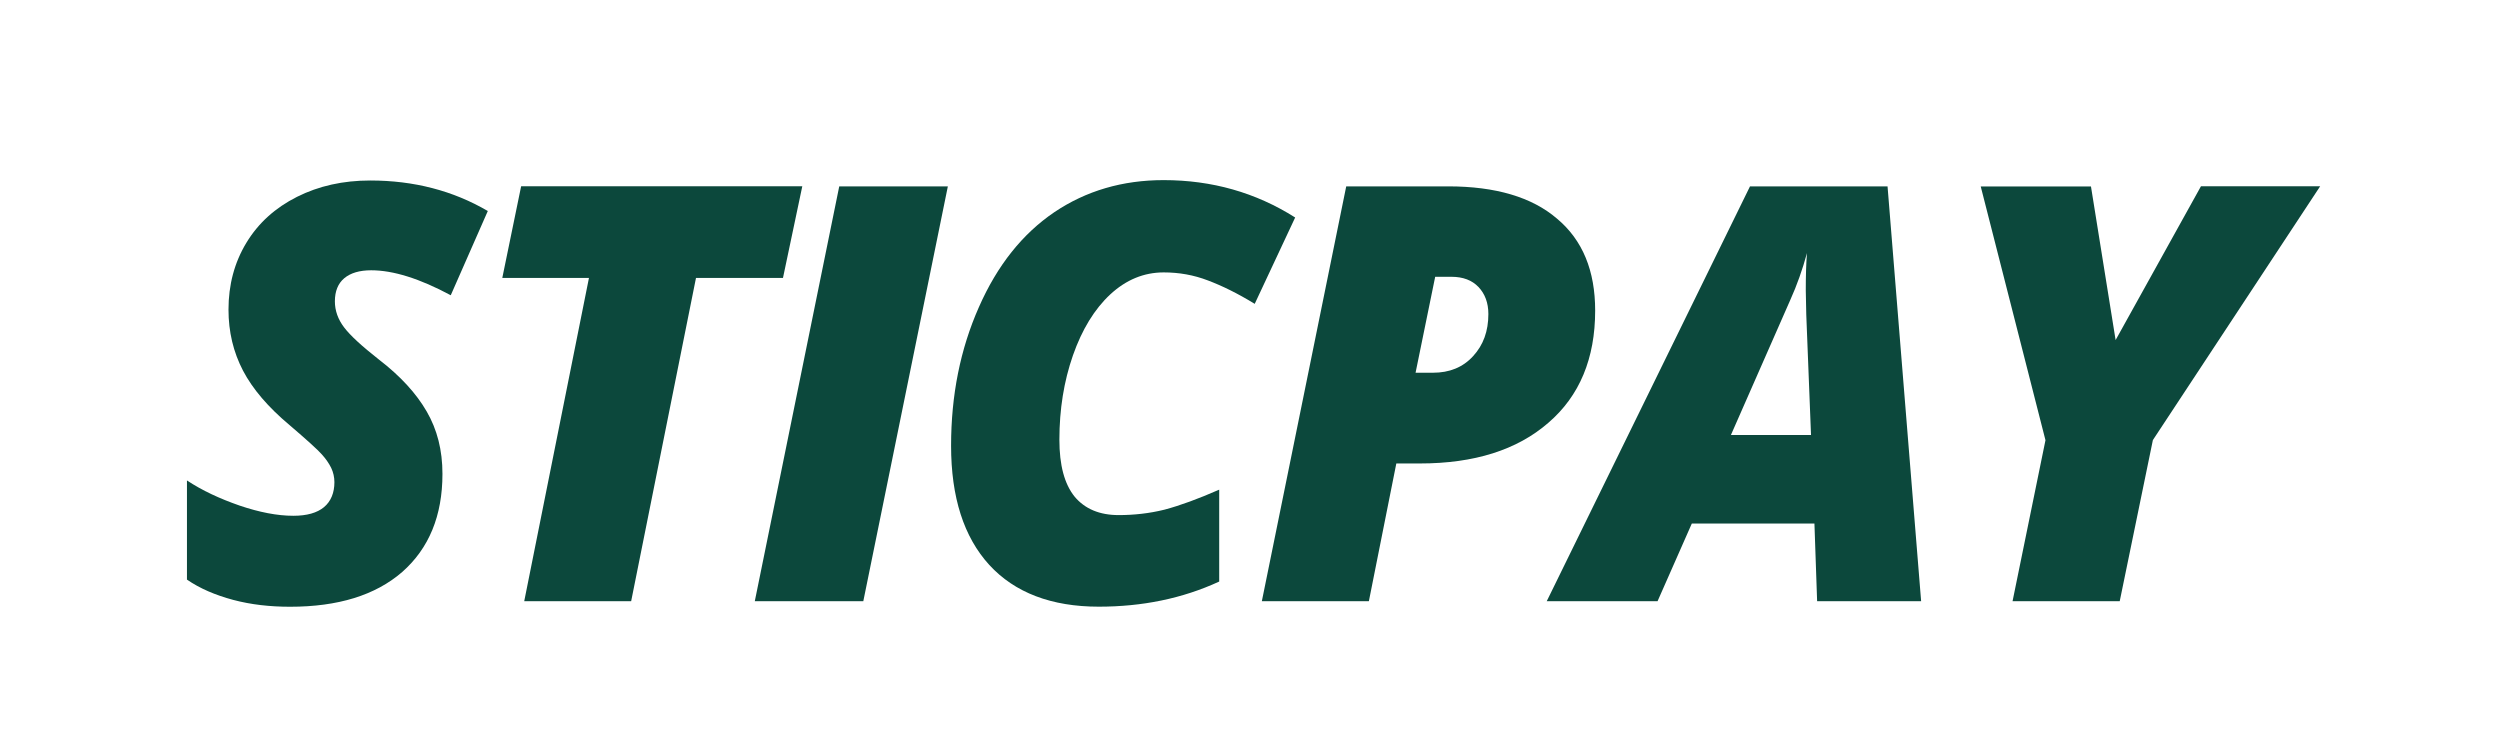
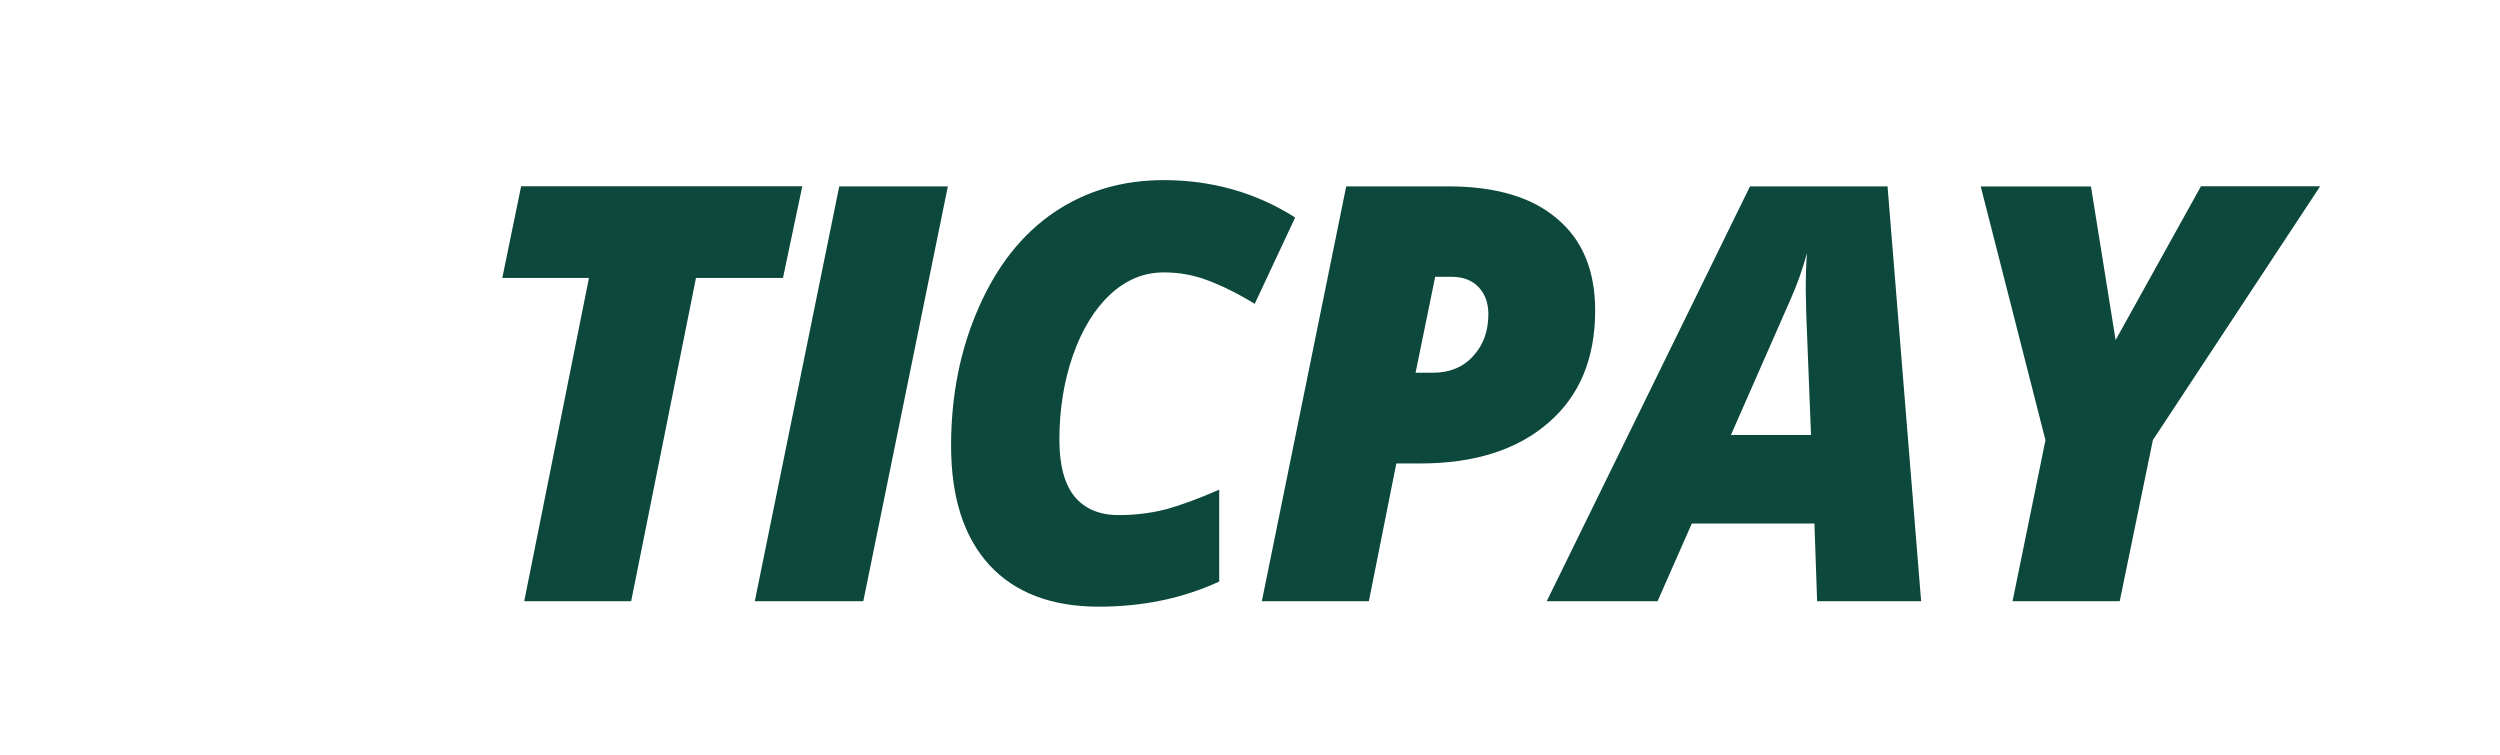
<svg xmlns="http://www.w3.org/2000/svg" width="106" height="32" viewBox="0 0 106 32" fill="none">
  <g clip-path="url(#clip0_597_4274)">
-     <path d="M18.76 20.093C18.76 21.869 18.189 23.252 17.052 24.254C15.914 25.24 14.33 25.726 12.3 25.726C11.447 25.726 10.645 25.637 9.886 25.435C9.125 25.23 8.474 24.952 7.927 24.575V20.371C8.571 20.798 9.319 21.145 10.158 21.436C10.997 21.721 11.759 21.869 12.437 21.869C13.011 21.869 13.444 21.747 13.739 21.502C14.031 21.258 14.179 20.894 14.179 20.444C14.179 20.235 14.132 20.024 14.041 19.835C13.944 19.64 13.813 19.452 13.645 19.266C13.474 19.071 13.018 18.658 12.276 18.023C11.37 17.265 10.712 16.495 10.303 15.714C9.893 14.927 9.688 14.067 9.688 13.127C9.688 12.076 9.94 11.13 10.447 10.293C10.954 9.456 11.669 8.811 12.595 8.345C13.518 7.882 14.551 7.653 15.699 7.653C17.545 7.653 19.206 8.083 20.683 8.947L19.112 12.519C17.79 11.808 16.666 11.46 15.739 11.46C15.246 11.46 14.864 11.573 14.595 11.798C14.333 12.019 14.199 12.347 14.199 12.777C14.199 13.17 14.33 13.538 14.588 13.878C14.847 14.222 15.34 14.675 16.065 15.244C16.975 15.942 17.652 16.683 18.092 17.447C18.538 18.215 18.76 19.091 18.76 20.093Z" fill="#0C483C" />
    <path d="M26.761 25.492H22.227L24.972 11.785H21.297L22.096 7.899H34.017L33.198 11.785H29.51L26.761 25.492Z" fill="#0C483C" />
    <path d="M32.003 25.492L35.584 7.902H40.189L36.604 25.492H32.003Z" fill="#0C483C" />
    <path d="M49.341 11.55C48.502 11.55 47.747 11.861 47.075 12.483C46.404 13.108 45.877 13.971 45.492 15.069C45.109 16.171 44.918 17.358 44.918 18.645C44.918 19.723 45.132 20.524 45.565 21.059C45.998 21.576 46.619 21.84 47.431 21.84C48.065 21.84 48.727 21.771 49.377 21.609C50.039 21.433 50.811 21.149 51.694 20.762V24.658C50.123 25.383 48.418 25.723 46.589 25.723C44.582 25.723 43.025 25.128 41.947 23.954C40.863 22.766 40.326 21.083 40.326 18.9C40.326 16.76 40.716 14.805 41.504 13.025C42.286 11.246 43.357 9.91 44.703 8.997C46.052 8.09 47.595 7.637 49.337 7.637C51.385 7.637 53.244 8.163 54.915 9.222L53.2 12.883C52.482 12.443 51.821 12.119 51.217 11.891C50.612 11.659 49.992 11.55 49.341 11.55Z" fill="#0C483C" />
    <path d="M67.635 13.171C67.635 15.192 66.977 16.787 65.648 17.928C64.319 19.082 62.503 19.651 60.201 19.651H59.204L58.04 25.492H53.502L57.08 7.902H61.406C63.413 7.902 64.954 8.359 66.014 9.268C67.105 10.178 67.635 11.481 67.635 13.171ZM60.02 15.804H60.755C61.456 15.804 62.027 15.576 62.46 15.1C62.893 14.63 63.107 14.041 63.107 13.314C63.107 12.841 62.963 12.46 62.688 12.169C62.413 11.881 62.033 11.736 61.54 11.736H60.852L60.02 15.804Z" fill="#0C483C" />
    <path d="M76.932 22.198H71.733L70.28 25.492H65.581L74.2 7.902H80.032L81.456 25.492H77.046L76.932 22.198ZM73.391 18.444H76.787L76.586 13.343L76.565 12.308C76.565 11.706 76.579 11.18 76.616 10.73C76.428 11.418 76.197 12.08 75.904 12.728L73.391 18.444Z" fill="#0C483C" />
    <path d="M89.702 14.418L93.32 7.899H98.374L91.282 18.659L89.876 25.492H85.332L86.728 18.665L83.983 7.906H88.657L89.702 14.418Z" fill="#0C483C" />
  </g>
  <defs>
    <clipPath id="clip0_597_4274">
      <rect width="106" height="32" fill="white" />
    </clipPath>
  </defs>
</svg>